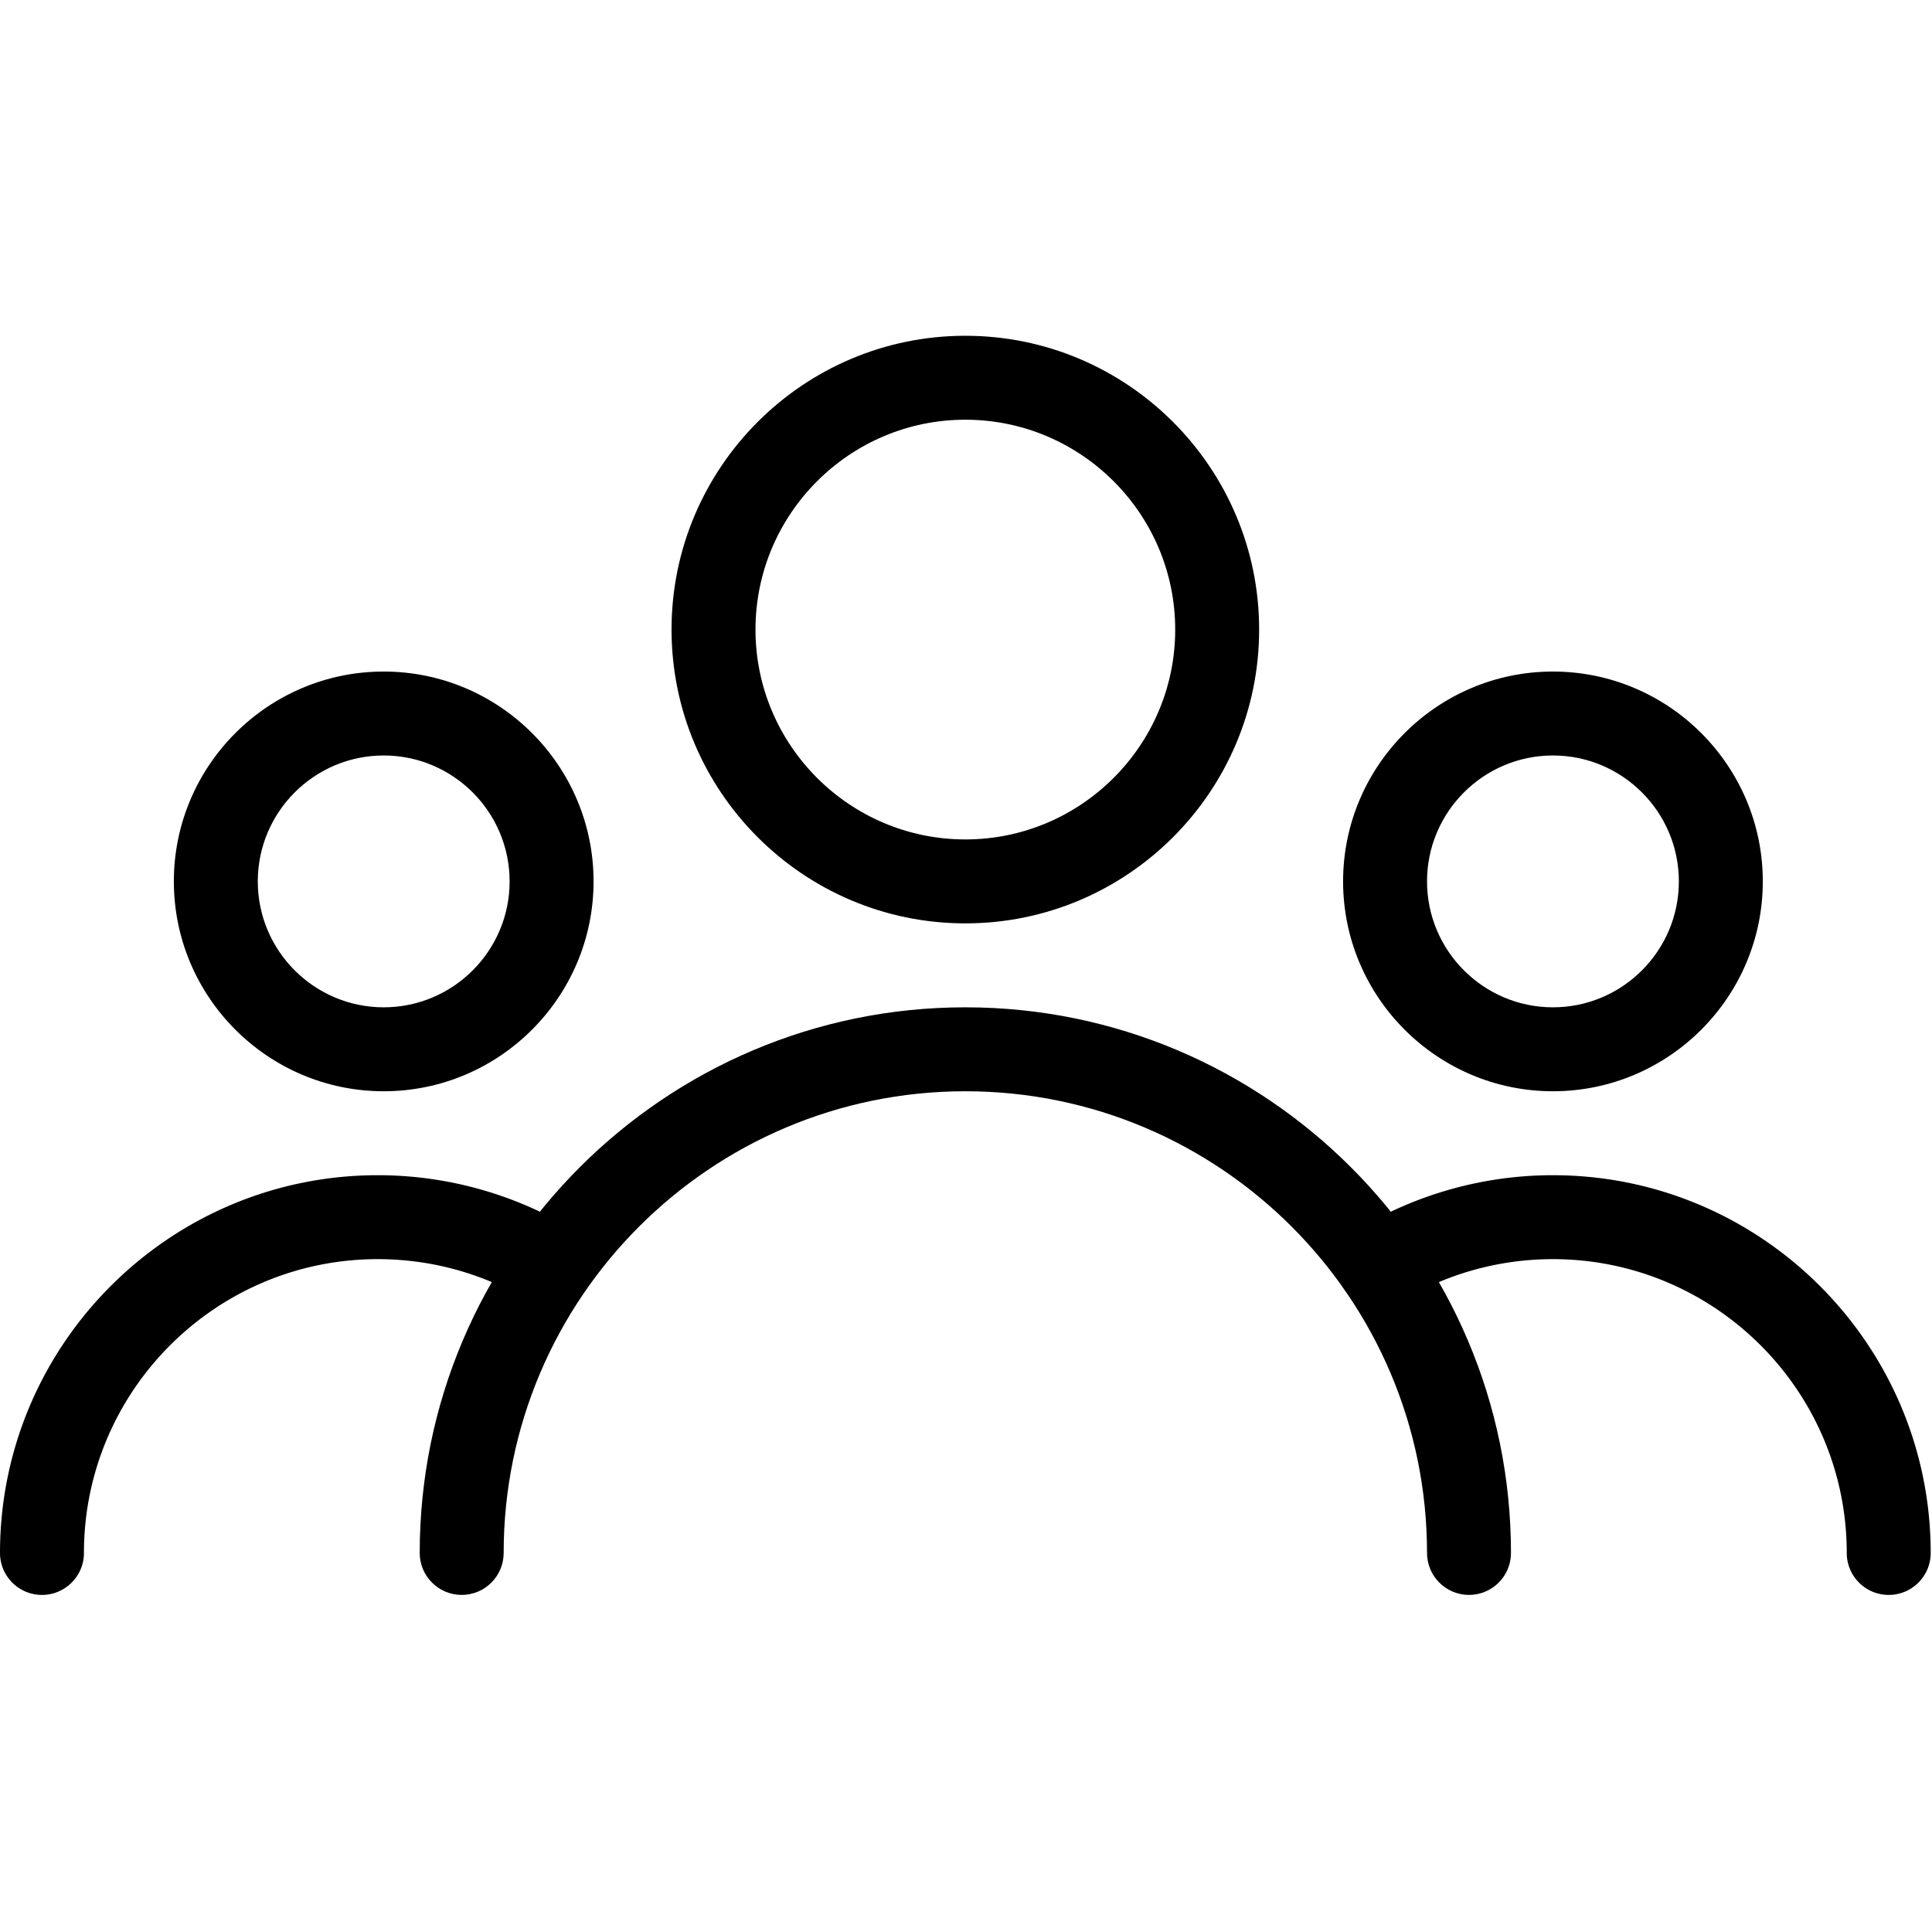
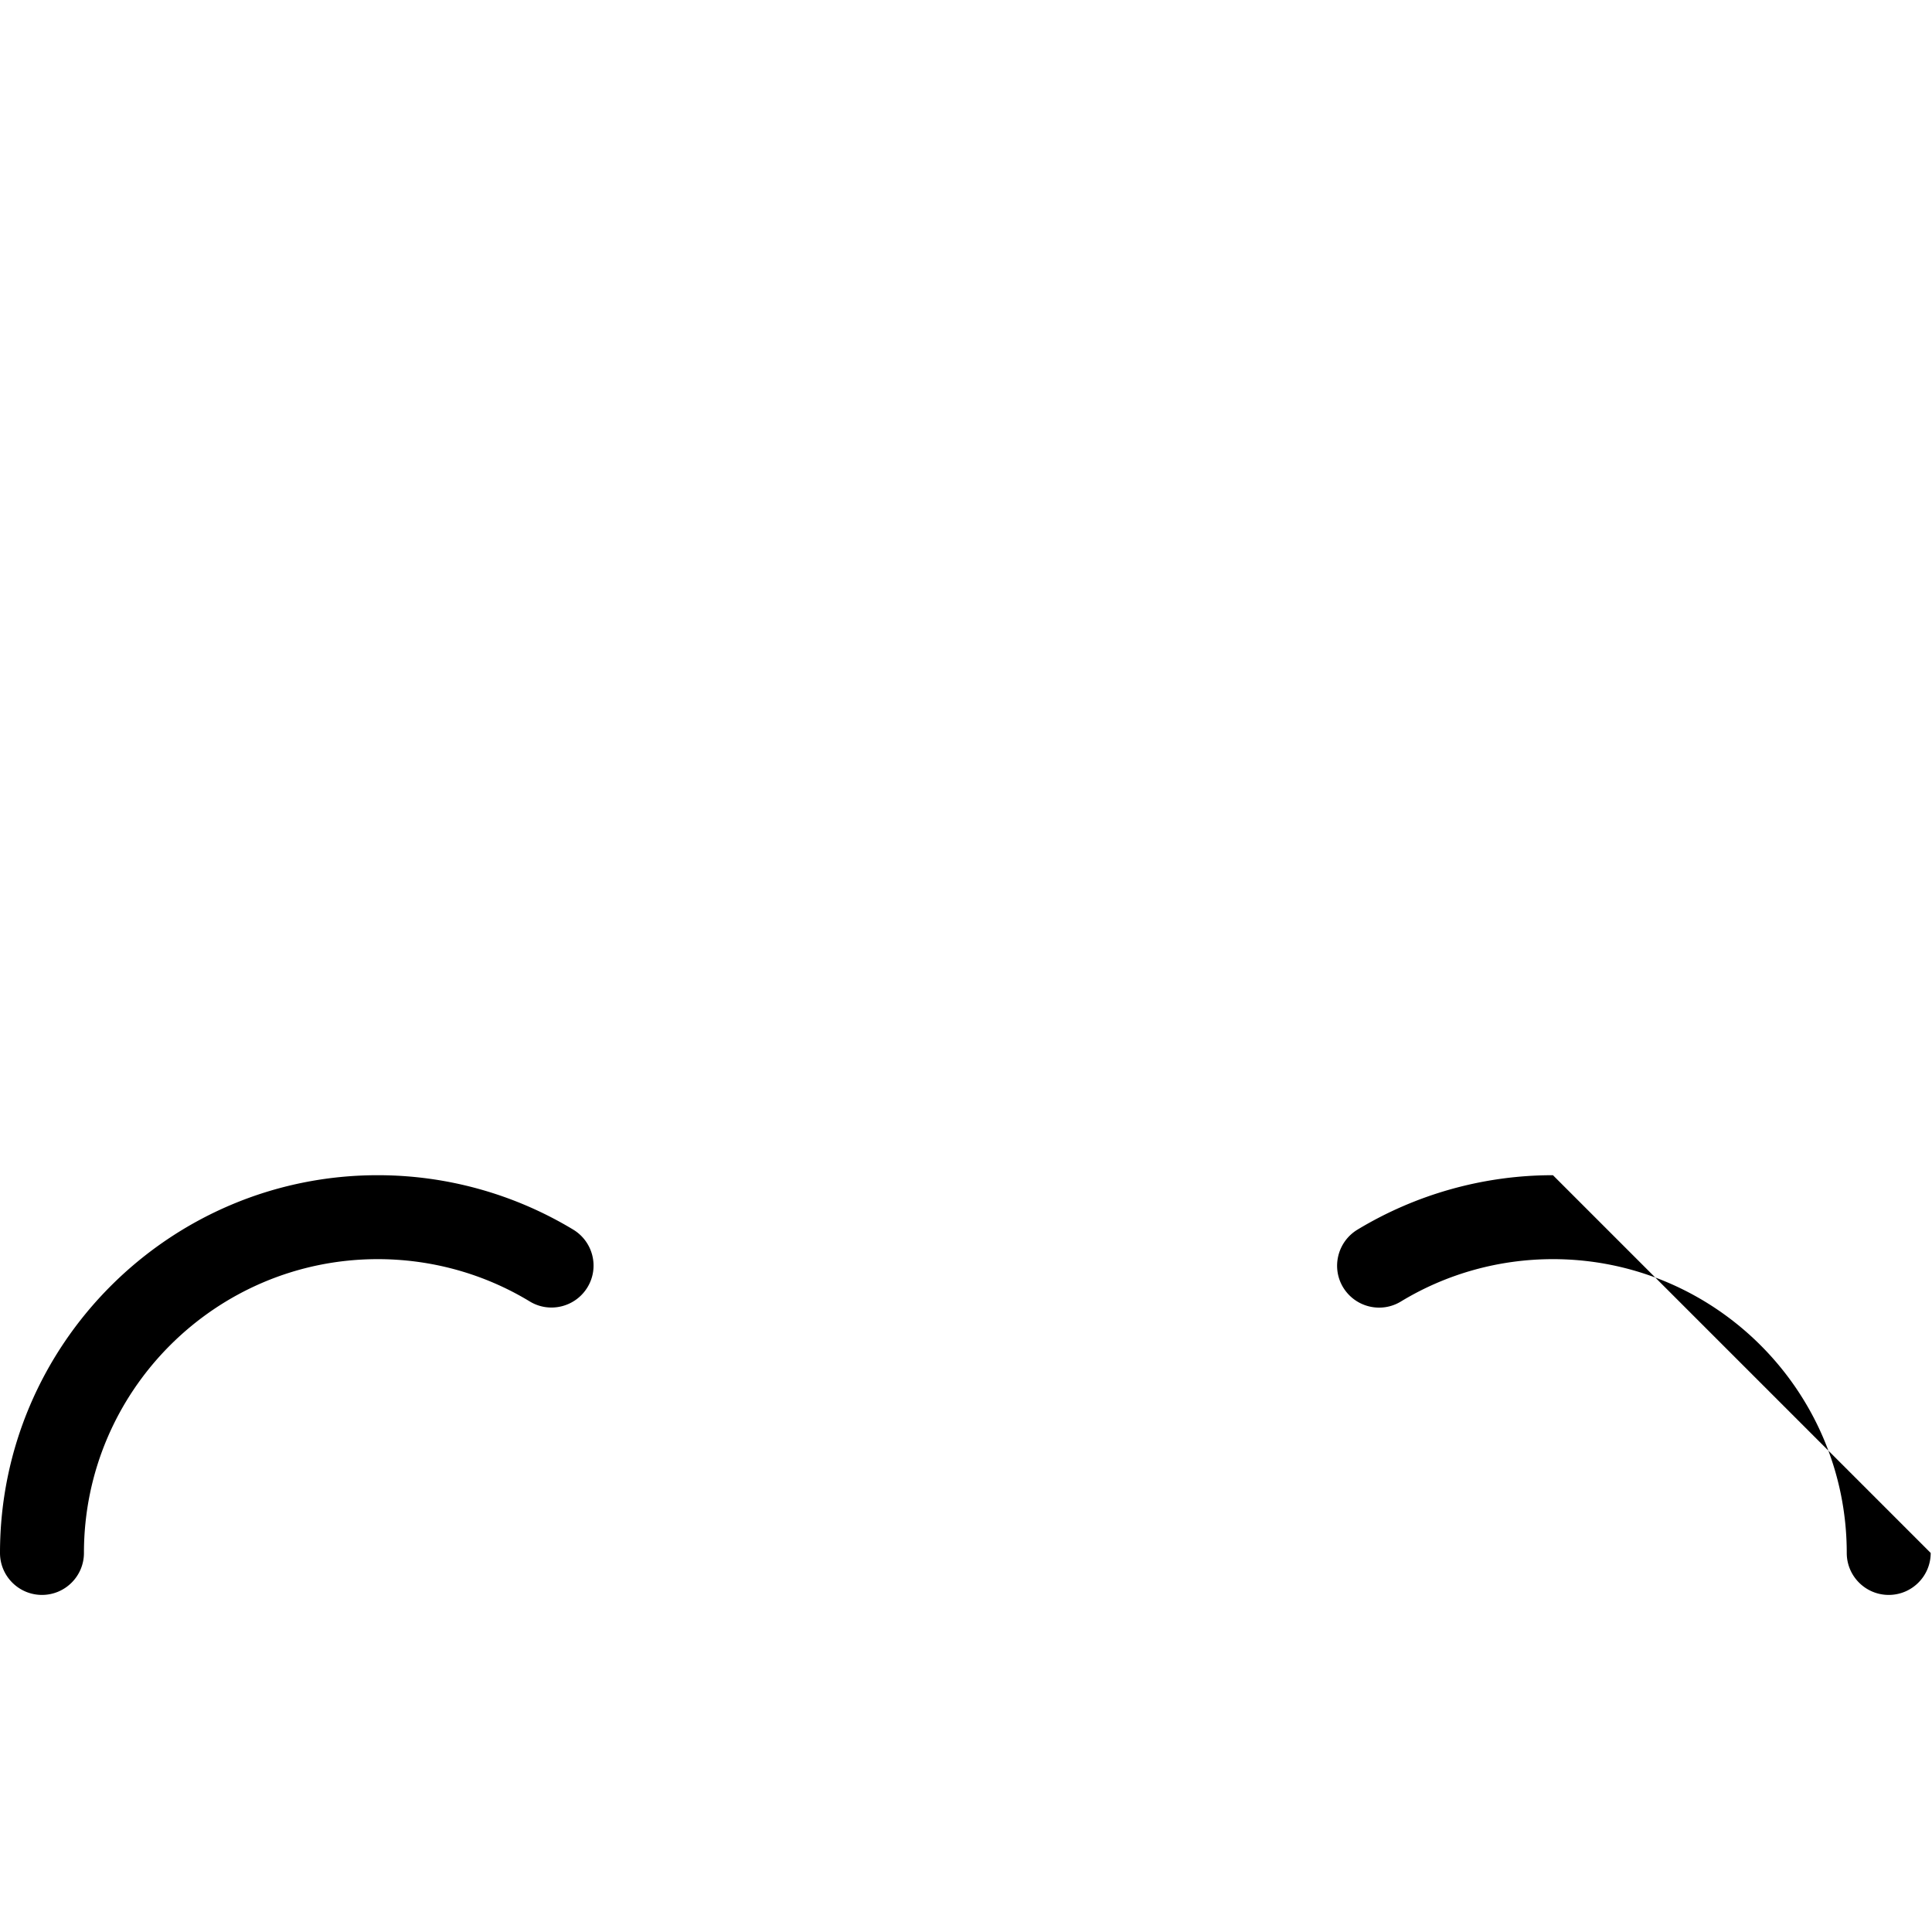
<svg xmlns="http://www.w3.org/2000/svg" width="491" height="491" fill="none">
  <g clip-path="url(#clip0)" fill="#000">
-     <path d="M245.333 85.333c-41.173 0-74.667 33.493-74.667 74.667s33.493 74.667 74.667 74.667S320 201.173 320 160s-33.493-74.667-74.667-74.667zm0 128C215.936 213.333 192 189.397 192 160s23.936-53.333 53.333-53.333 53.333 23.936 53.333 53.333-23.935 53.333-53.333 53.333zm149.334-42.666c-29.397 0-53.333 23.936-53.333 53.333s23.936 53.333 53.333 53.333S448 253.397 448 224s-23.936-53.333-53.333-53.333zm0 85.333c-17.643 0-32-14.357-32-32s14.357-32 32-32 32 14.357 32 32-14.358 32-32 32zM97.515 170.667c-29.42 0-53.333 23.936-53.333 53.333s23.936 53.333 53.333 53.333 53.333-23.936 53.333-53.333-23.915-53.333-53.333-53.333zm0 85.333c-17.643 0-32-14.357-32-32s14.357-32 32-32 32 14.357 32 32-14.358 32-32 32zm147.818 0c-76.459 0-138.667 62.208-138.667 138.667 0 5.888 4.779 10.667 10.667 10.667S128 400.555 128 394.667c0-64.704 52.629-117.333 117.333-117.333 64.704 0 117.333 52.629 117.333 117.333 0 5.888 4.779 10.667 10.667 10.667S384 400.555 384 394.667C384 318.208 321.792 256 245.333 256z" />
-     <path d="M394.667 298.667a96.006 96.006 0 00-49.728 13.867c-5.013 3.072-6.635 9.621-3.584 14.656 3.093 5.035 9.621 6.635 14.656 3.584C367.637 323.712 380.992 320 394.667 320c41.173 0 74.667 33.493 74.667 74.667 0 5.888 4.779 10.667 10.667 10.667s10.667-4.779 10.667-10.667c-.001-52.928-43.073-96-96.001-96zm-248.96 13.845A96.06 96.06 0 0096 298.667c-52.928 0-96 43.072-96 96 0 5.888 4.779 10.667 10.667 10.667s10.667-4.779 10.667-10.667C21.333 353.493 54.827 320 96 320c13.675 0 27.029 3.712 38.635 10.752 5.013 3.051 11.584 1.451 14.656-3.584 3.072-5.035 1.45-11.584-3.584-14.656z" />
+     <path d="M394.667 298.667a96.006 96.006 0 00-49.728 13.867c-5.013 3.072-6.635 9.621-3.584 14.656 3.093 5.035 9.621 6.635 14.656 3.584C367.637 323.712 380.992 320 394.667 320c41.173 0 74.667 33.493 74.667 74.667 0 5.888 4.779 10.667 10.667 10.667s10.667-4.779 10.667-10.667zm-248.96 13.845A96.06 96.06 0 0096 298.667c-52.928 0-96 43.072-96 96 0 5.888 4.779 10.667 10.667 10.667s10.667-4.779 10.667-10.667C21.333 353.493 54.827 320 96 320c13.675 0 27.029 3.712 38.635 10.752 5.013 3.051 11.584 1.451 14.656-3.584 3.072-5.035 1.45-11.584-3.584-14.656z" />
  </g>
  <defs>
    <clipPath id="clip0">
      <path fill="#fff" d="M0 0h490.667v490.667H0z" />
    </clipPath>
  </defs>
</svg>